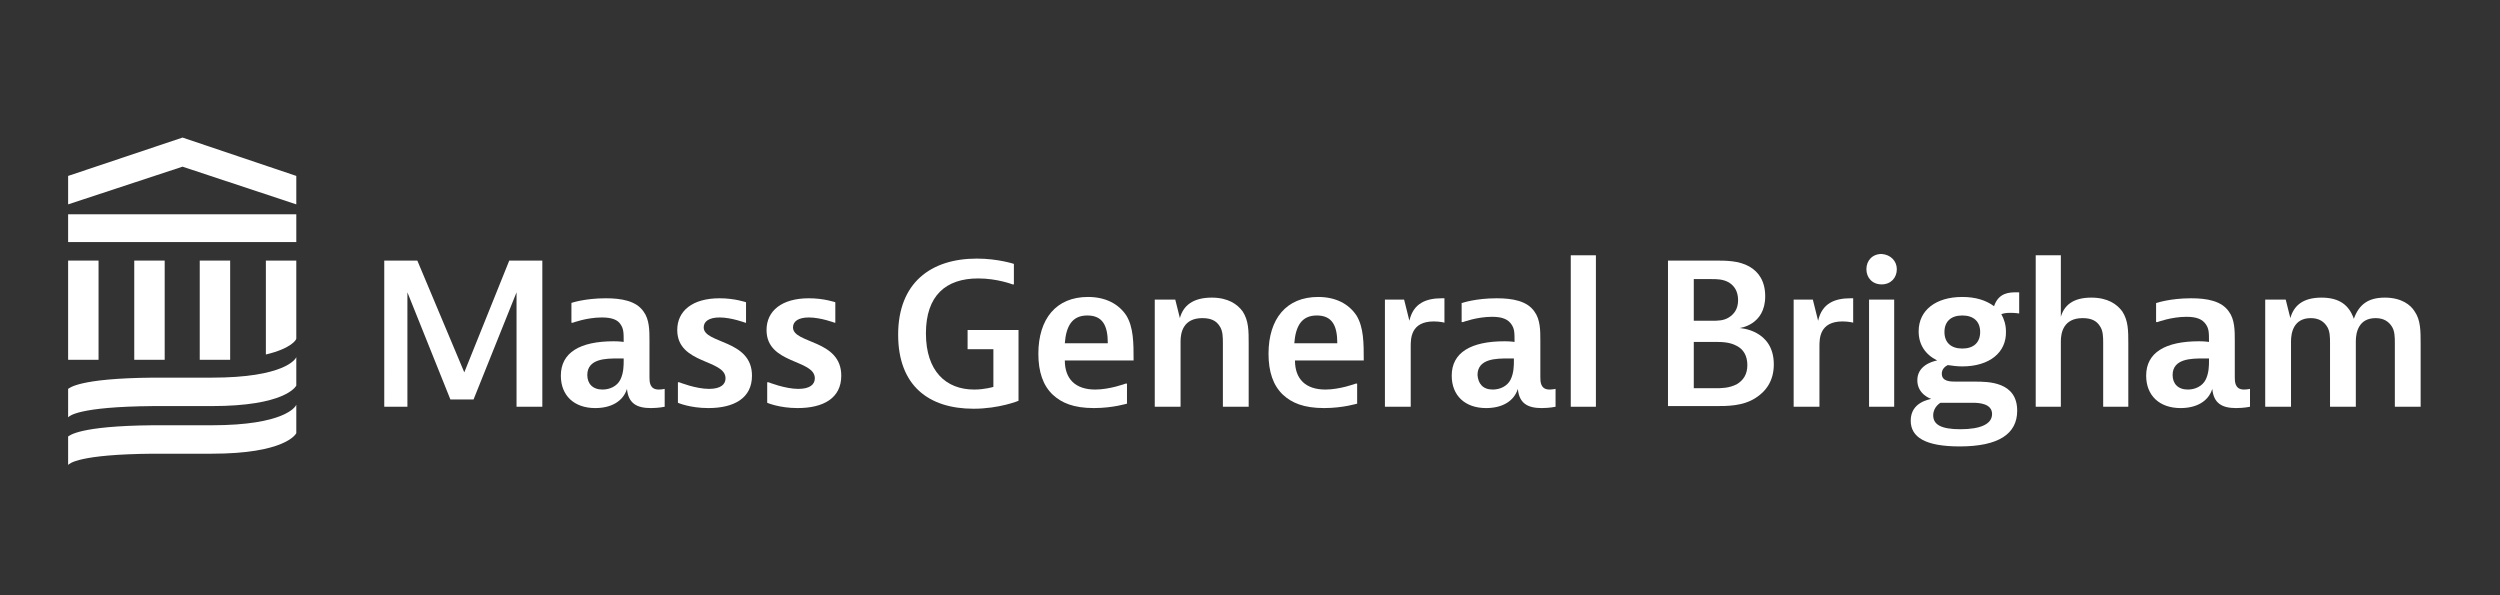
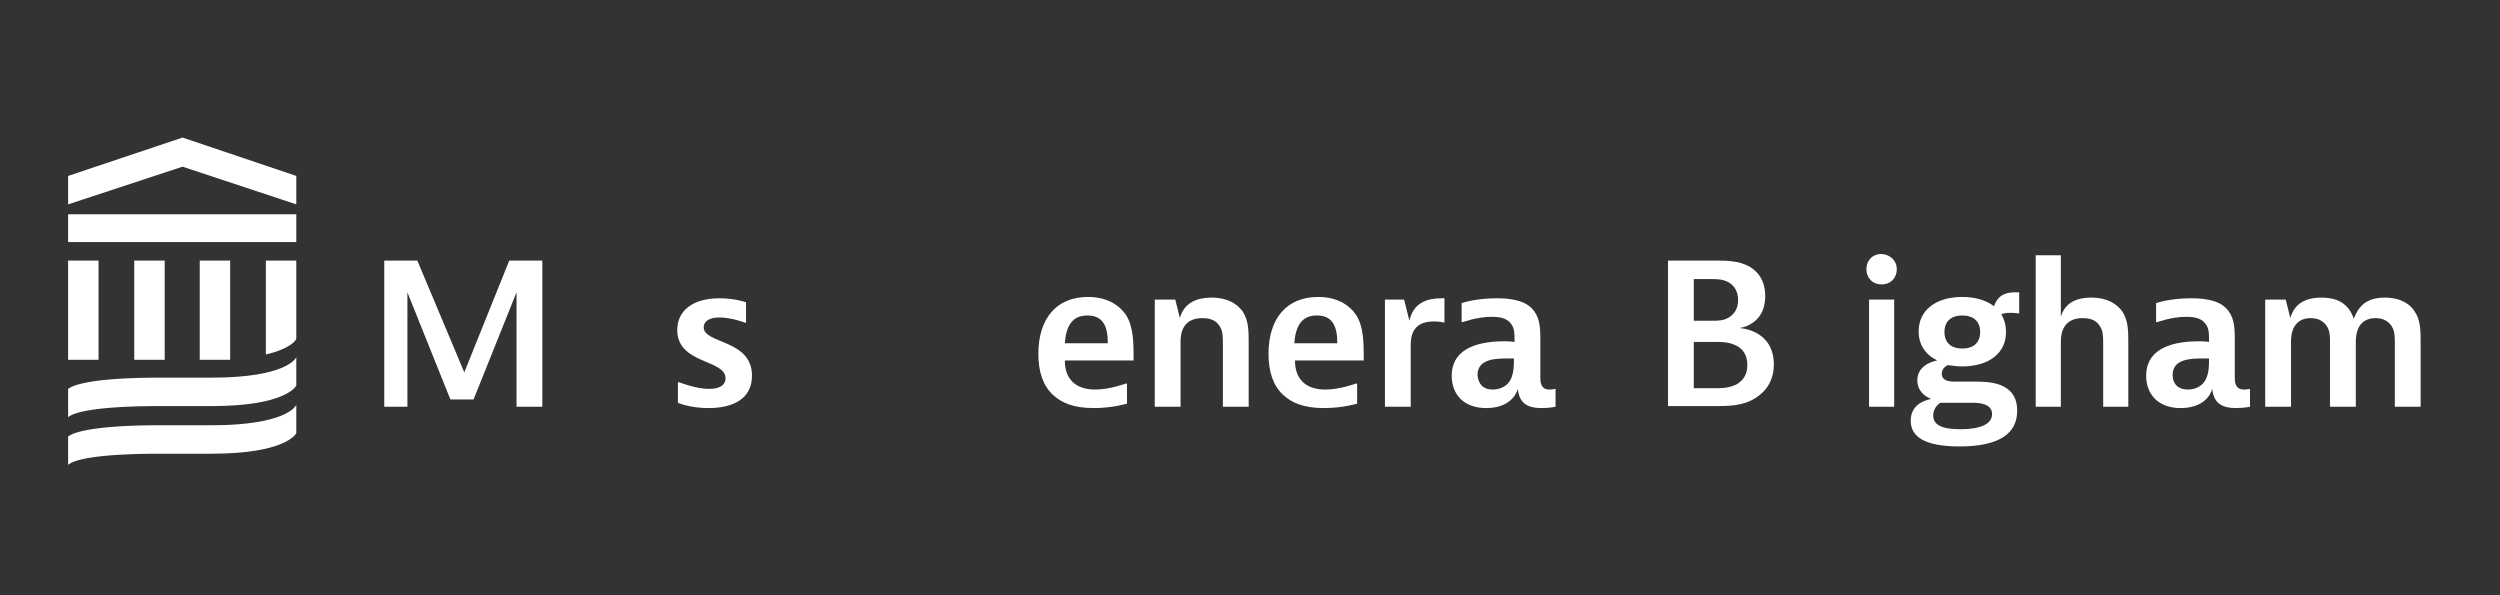
<svg xmlns="http://www.w3.org/2000/svg" version="1.1" id="Layer_1" x="0px" y="0px" viewBox="0 0 378 90" style="enable-background:new 0 0 378 90;" xml:space="preserve">
  <rect x="0" y="0" width="378" height="90" fill="#333333" stroke="none" />
  <style type="text/css">
	.st0{fill:#FFFFFF;}
</style>
  <g>
    <g>
      <path class="st0" d="M63.1,39.4l7.1,16.9L77,39.4H82v22.1h-3.9V44.2l-6.5,16.2h-3.5l-6.5-16.2v17.3h-3.5V39.4H63.1z" />
-       <path class="st0" d="M86.4,45.8c0,0,2-0.7,5.2-0.7c2.4,0,4.6,0.4,5.7,2c0.9,1.2,0.9,2.9,0.9,4.4V57c0,0.7,0,1.9,1.4,1.9    c0.4,0,0.9-0.1,0.9-0.1v2.7c0,0-0.9,0.2-2.1,0.2c-2.1,0-3.4-0.7-3.6-2.9c-0.6,1.9-2.4,2.9-4.8,2.9c-3.2,0-5.2-1.9-5.2-4.9    c0-3.5,2.9-5.2,8-5.2c0.9,0,1.5,0.1,1.5,0.1c0-1.4,0-2-0.5-2.7C93.4,48.4,92.6,48,91,48c-2.3,0-4.4,0.8-4.4,0.8h-0.2V45.8z     M91.1,58.9c1.1,0,2.2-0.5,2.7-1.5c0.5-1,0.5-2.2,0.5-2.8v-0.4h-0.9c-1.7,0-4.6,0-4.6,2.5C88.8,58,89.6,58.9,91.1,58.9z" />
      <path class="st0" d="M112.9,48.8h-0.2c0,0-2.1-0.8-3.9-0.8c-1.6,0-2.4,0.6-2.4,1.5c0,2.5,7.3,1.8,7.3,7.3c0,3.4-2.7,4.9-6.6,4.9    c-2.8,0-4.6-0.8-4.6-0.8v-3.1h0.2c0,0,2.5,1,4.5,1c1.8,0,2.5-0.7,2.5-1.6c0-2.9-7.3-2.1-7.3-7.3c0-2.9,2.3-4.8,6.4-4.8    c2.3,0,4,0.6,4,0.6V48.8z" />
-       <path class="st0" d="M126.4,48.8h-0.2c0,0-2.1-0.8-3.9-0.8c-1.6,0-2.4,0.6-2.4,1.5c0,2.5,7.3,1.8,7.3,7.3c0,3.4-2.7,4.9-6.6,4.9    c-2.8,0-4.6-0.8-4.6-0.8v-3.1h0.2c0,0,2.5,1,4.5,1c1.8,0,2.5-0.7,2.5-1.6c0-2.9-7.3-2.1-7.3-7.3c0-2.9,2.3-4.8,6.4-4.8    c2.3,0,4,0.6,4,0.6V48.8z" />
-       <path class="st0" d="M154,49.8v10.8c0,0-2.9,1.2-6.8,1.2c-6.8,0-11.4-3.5-11.4-11.2c0-7.8,4.9-11.5,11.9-11.5    c3.2,0,5.6,0.8,5.6,0.8V43h-0.2c0,0-2.3-0.9-5.2-0.9c-4.9,0-7.9,2.6-7.9,8.3c0,5.7,3,8.5,7.3,8.5c1.6,0,2.9-0.4,2.9-0.4v-5.7h-3.9    v-2.9H154z" />
      <path class="st0" d="M170.5,61c0,0-2.2,0.7-5.1,0.7c-3.1,0-4.9-0.8-6.2-2c-1.5-1.4-2.2-3.5-2.2-6.2c0-5.3,2.7-8.6,7.5-8.6    c2.6,0,4.6,1,5.8,2.8c1.1,1.8,1.1,4.2,1.1,6.8H161c0,2.8,1.6,4.4,4.6,4.4c2.2,0,4.6-0.9,4.6-0.9h0.2V61z M167.5,51.9    c0-2.7-0.8-4.2-3.1-4.2c-2.3,0-3.2,1.6-3.4,4.2H167.5z" />
      <path class="st0" d="M177.7,45.3l0.7,2.8c0.5-1.9,2-3.1,4.8-3.1c2.5,0,3.9,1,4.7,2.1c0.9,1.4,0.9,2.9,0.9,4.9v9.5h-3.9v-9.6    c0-0.9,0-1.9-0.5-2.6c-0.5-0.8-1.3-1.2-2.6-1.2c-2.9,0-3.3,2.2-3.3,3.5v9.9h-3.9V45.3H177.7z" />
      <path class="st0" d="M205.3,61c0,0-2.2,0.7-5.1,0.7c-3.1,0-4.9-0.8-6.2-2c-1.5-1.4-2.2-3.5-2.2-6.2c0-5.3,2.7-8.6,7.5-8.6    c2.6,0,4.6,1,5.8,2.8c1.1,1.8,1.1,4.2,1.1,6.8h-10.4c0,2.8,1.6,4.4,4.6,4.4c2.2,0,4.6-0.9,4.6-0.9h0.2V61z M202.2,51.9    c0-2.7-0.8-4.2-3.1-4.2c-2.3,0-3.2,1.6-3.4,4.2H202.2z" />
      <path class="st0" d="M218.5,48.8c0,0-0.8-0.2-1.7-0.2c-3.5,0-3.5,2.6-3.5,3.8v9.1h-3.9V45.3h2.9l0.8,3.2c0.6-2.7,2.6-3.4,4.9-3.4    h0.4V48.8z" />
      <path class="st0" d="M221.1,45.8c0,0,2-0.7,5.2-0.7c2.4,0,4.6,0.4,5.7,2c0.9,1.2,0.9,2.9,0.9,4.4V57c0,0.7,0,1.9,1.4,1.9    c0.4,0,0.9-0.1,0.9-0.1v2.7c0,0-0.9,0.2-2.1,0.2c-2.1,0-3.4-0.7-3.6-2.9c-0.6,1.9-2.4,2.9-4.8,2.9c-3.2,0-5.2-1.9-5.2-4.9    c0-3.5,2.9-5.2,8-5.2c0.9,0,1.5,0.1,1.5,0.1c0-1.4,0-2-0.5-2.7c-0.5-0.7-1.3-1.1-2.9-1.1c-2.3,0-4.4,0.8-4.4,0.8h-0.2V45.8z     M225.7,58.9c1.1,0,2.2-0.5,2.7-1.5c0.5-1,0.5-2.2,0.5-2.8v-0.4h-0.9c-1.7,0-4.6,0-4.6,2.5C223.5,58,224.2,58.9,225.7,58.9z" />
-       <path class="st0" d="M241.3,38.6v9.9v13h-3.8V38.6H241.3z" />
      <path class="st0" d="M259.3,39.4c1.7,0,3.6,0,5.2,0.9c1.4,0.8,2.4,2.2,2.4,4.5c0,4.4-3.9,4.8-3.9,4.8s5.2,0.2,5.2,5.5    c0,2.5-1.2,4.1-2.8,5.1c-1.9,1.2-4.2,1.2-6,1.2h-7.2V39.4H259.3z M256.1,48.5h2.7c0.9,0,1.8,0,2.6-0.5c0.8-0.5,1.4-1.3,1.4-2.6    c0-1.4-0.6-2.2-1.4-2.7c-0.9-0.5-1.8-0.5-2.6-0.5h-2.7V48.5z M256.1,58.7h3.2c1,0,2.1,0,3.3-0.6c1-0.6,1.6-1.5,1.6-2.9    c0-1.4-0.6-2.4-1.6-2.9c-1.1-0.6-2.3-0.6-3.3-0.6h-3.2V58.7z" />
-       <path class="st0" d="M280.3,48.8c0,0-0.8-0.2-1.7-0.2c-3.5,0-3.5,2.6-3.5,3.8v9.1h-3.9V45.3h2.9l0.8,3.2c0.6-2.7,2.6-3.4,4.9-3.4    h0.4V48.8z" />
      <path class="st0" d="M286.8,40.7c0,1.3-0.9,2.3-2.3,2.3c-1.4,0-2.3-1-2.3-2.3c0-1.3,0.9-2.3,2.3-2.3    C285.9,38.5,286.8,39.5,286.8,40.7z M286.4,45.3v3.2v13h-3.8V45.3H286.4z" />
      <path class="st0" d="M296.7,55.4c-0.8,0-1.5-0.1-2.2-0.2c-0.4,0.2-0.9,0.6-0.9,1.3c0,1.2,1.3,1.2,2.2,1.2h2.8c2,0,6.4,0,6.4,4.4    c0,3.5-2.8,5.4-8.7,5.4c-5.2,0-7.4-1.4-7.4-3.9c0-2.9,3-3.2,3.1-3.3c-0.1,0-2.1-0.7-2.1-2.8c0-2.1,2-2.8,3-3    c-1.8-0.9-2.8-2.4-2.8-4.4c0-3.2,2.6-5.2,6.6-5.2c2,0,3.6,0.5,4.8,1.4c0.7-2.1,2.4-2.1,3.4-2.1h0.4v3.2c0,0-0.6-0.1-1.3-0.1    c-0.8,0-1.1,0.1-1.4,0.2c0.4,0.7,0.7,1.6,0.7,2.6C303.4,53.3,300.8,55.4,296.7,55.4z M293.4,60.9c0,0-1.1,0.6-1.1,1.9    c0,1.4,1.2,2.1,4.1,2.1c3.1,0,4.8-0.8,4.8-2.3c0-1.6-2-1.7-2.9-1.7H293.4z M299.4,50.2c0-1.6-1-2.5-2.7-2.5    c-1.7,0-2.7,0.9-2.7,2.5c0,1.6,1,2.5,2.7,2.5C298.4,52.7,299.4,51.8,299.4,50.2z" />
      <path class="st0" d="M311.6,38.6v9.3c0.5-1.7,1.8-2.9,4.6-2.9c2.5,0,3.9,1,4.7,2.1c0.9,1.4,0.9,2.9,0.9,4.9v9.5H318v-9.6    c0-0.9,0-1.9-0.5-2.6c-0.5-0.8-1.3-1.2-2.6-1.2c-2.9,0-3.3,2.2-3.3,3.5v9.9h-3.8V38.6H311.6z" />
      <path class="st0" d="M326.1,45.8c0,0,2-0.7,5.2-0.7c2.4,0,4.6,0.4,5.7,2c0.9,1.2,0.9,2.9,0.9,4.4V57c0,0.7,0,1.9,1.4,1.9    c0.4,0,0.9-0.1,0.9-0.1v2.7c0,0-0.9,0.2-2.1,0.2c-2.1,0-3.4-0.7-3.6-2.9c-0.6,1.9-2.4,2.9-4.8,2.9c-3.2,0-5.2-1.9-5.2-4.9    c0-3.5,2.9-5.2,8-5.2c0.9,0,1.5,0.1,1.5,0.1c0-1.4,0-2-0.5-2.7c-0.5-0.7-1.3-1.1-2.9-1.1c-2.3,0-4.4,0.8-4.4,0.8h-0.2V45.8z     M330.8,58.9c1.1,0,2.2-0.5,2.7-1.5c0.5-1,0.5-2.2,0.5-2.8v-0.4h-0.9c-1.7,0-4.6,0-4.6,2.5C328.5,58,329.3,58.9,330.8,58.9z" />
      <path class="st0" d="M345.6,45.3l0.7,2.8c0.5-1.8,1.8-3.1,4.7-3.1c2.8,0,4.2,1.2,4.9,3.2c0.8-2.2,2.2-3.2,4.7-3.2    c2.5,0,3.9,1.1,4.5,2.1C366,48.4,366,50,366,52v9.5h-3.9v-9.6c0-0.9,0-1.9-0.5-2.6c-0.4-0.6-1.1-1.2-2.4-1.2c-2.6,0-3,2.2-3,3.5    v9.9h-3.9v-9.6c0-0.9,0-1.9-0.5-2.6c-0.4-0.6-1.1-1.2-2.4-1.2c-2.6,0-3,2.2-3,3.5v9.9h-3.9V45.3H345.6z" />
    </g>
    <g>
      <polygon class="st0" points="14.9,39.4 10.3,39.4 10.3,47.3 10.3,54.4 14.9,54.4   " />
      <polygon class="st0" points="20.3,39.4 20.3,47.3 20.3,54.4 24.9,54.4 24.9,39.4   " />
      <polygon class="st0" points="30.2,39.4 30.2,47.3 30.2,54.4 34.8,54.4 34.8,39.4   " />
      <polygon class="st0" points="10.3,36.6 27.6,36.6 44.8,36.6 44.8,32.4 10.3,32.4   " />
      <polygon class="st0" points="27.6,20.8 10.3,26.6 10.3,30.9 27.6,25.2 44.8,30.9 44.8,26.6   " />
      <path class="st0" d="M44.8,54c-0.1,0.3-1.8,3.1-12.8,3.1l-8.9,0c-11.3,0.1-12.6,1.6-12.8,1.7v4.3c0.2-0.2,1.5-1.6,12.8-1.7l8.9,0    c11,0,12.7-2.9,12.8-3.1V54z" />
      <path class="st0" d="M44.8,61.2c-0.1,0.3-1.8,3.1-12.8,3.1l-8.9,0c-11.3,0.1-12.6,1.6-12.8,1.7v4.3c0.2-0.2,1.5-1.6,12.8-1.7H32    c11,0,12.7-2.9,12.8-3.1V61.2z" />
      <path class="st0" d="M40.2,39.4v14.2c3.8-0.9,4.6-2.2,4.6-2.4V39.4H40.2z" />
    </g>
  </g>
</svg>